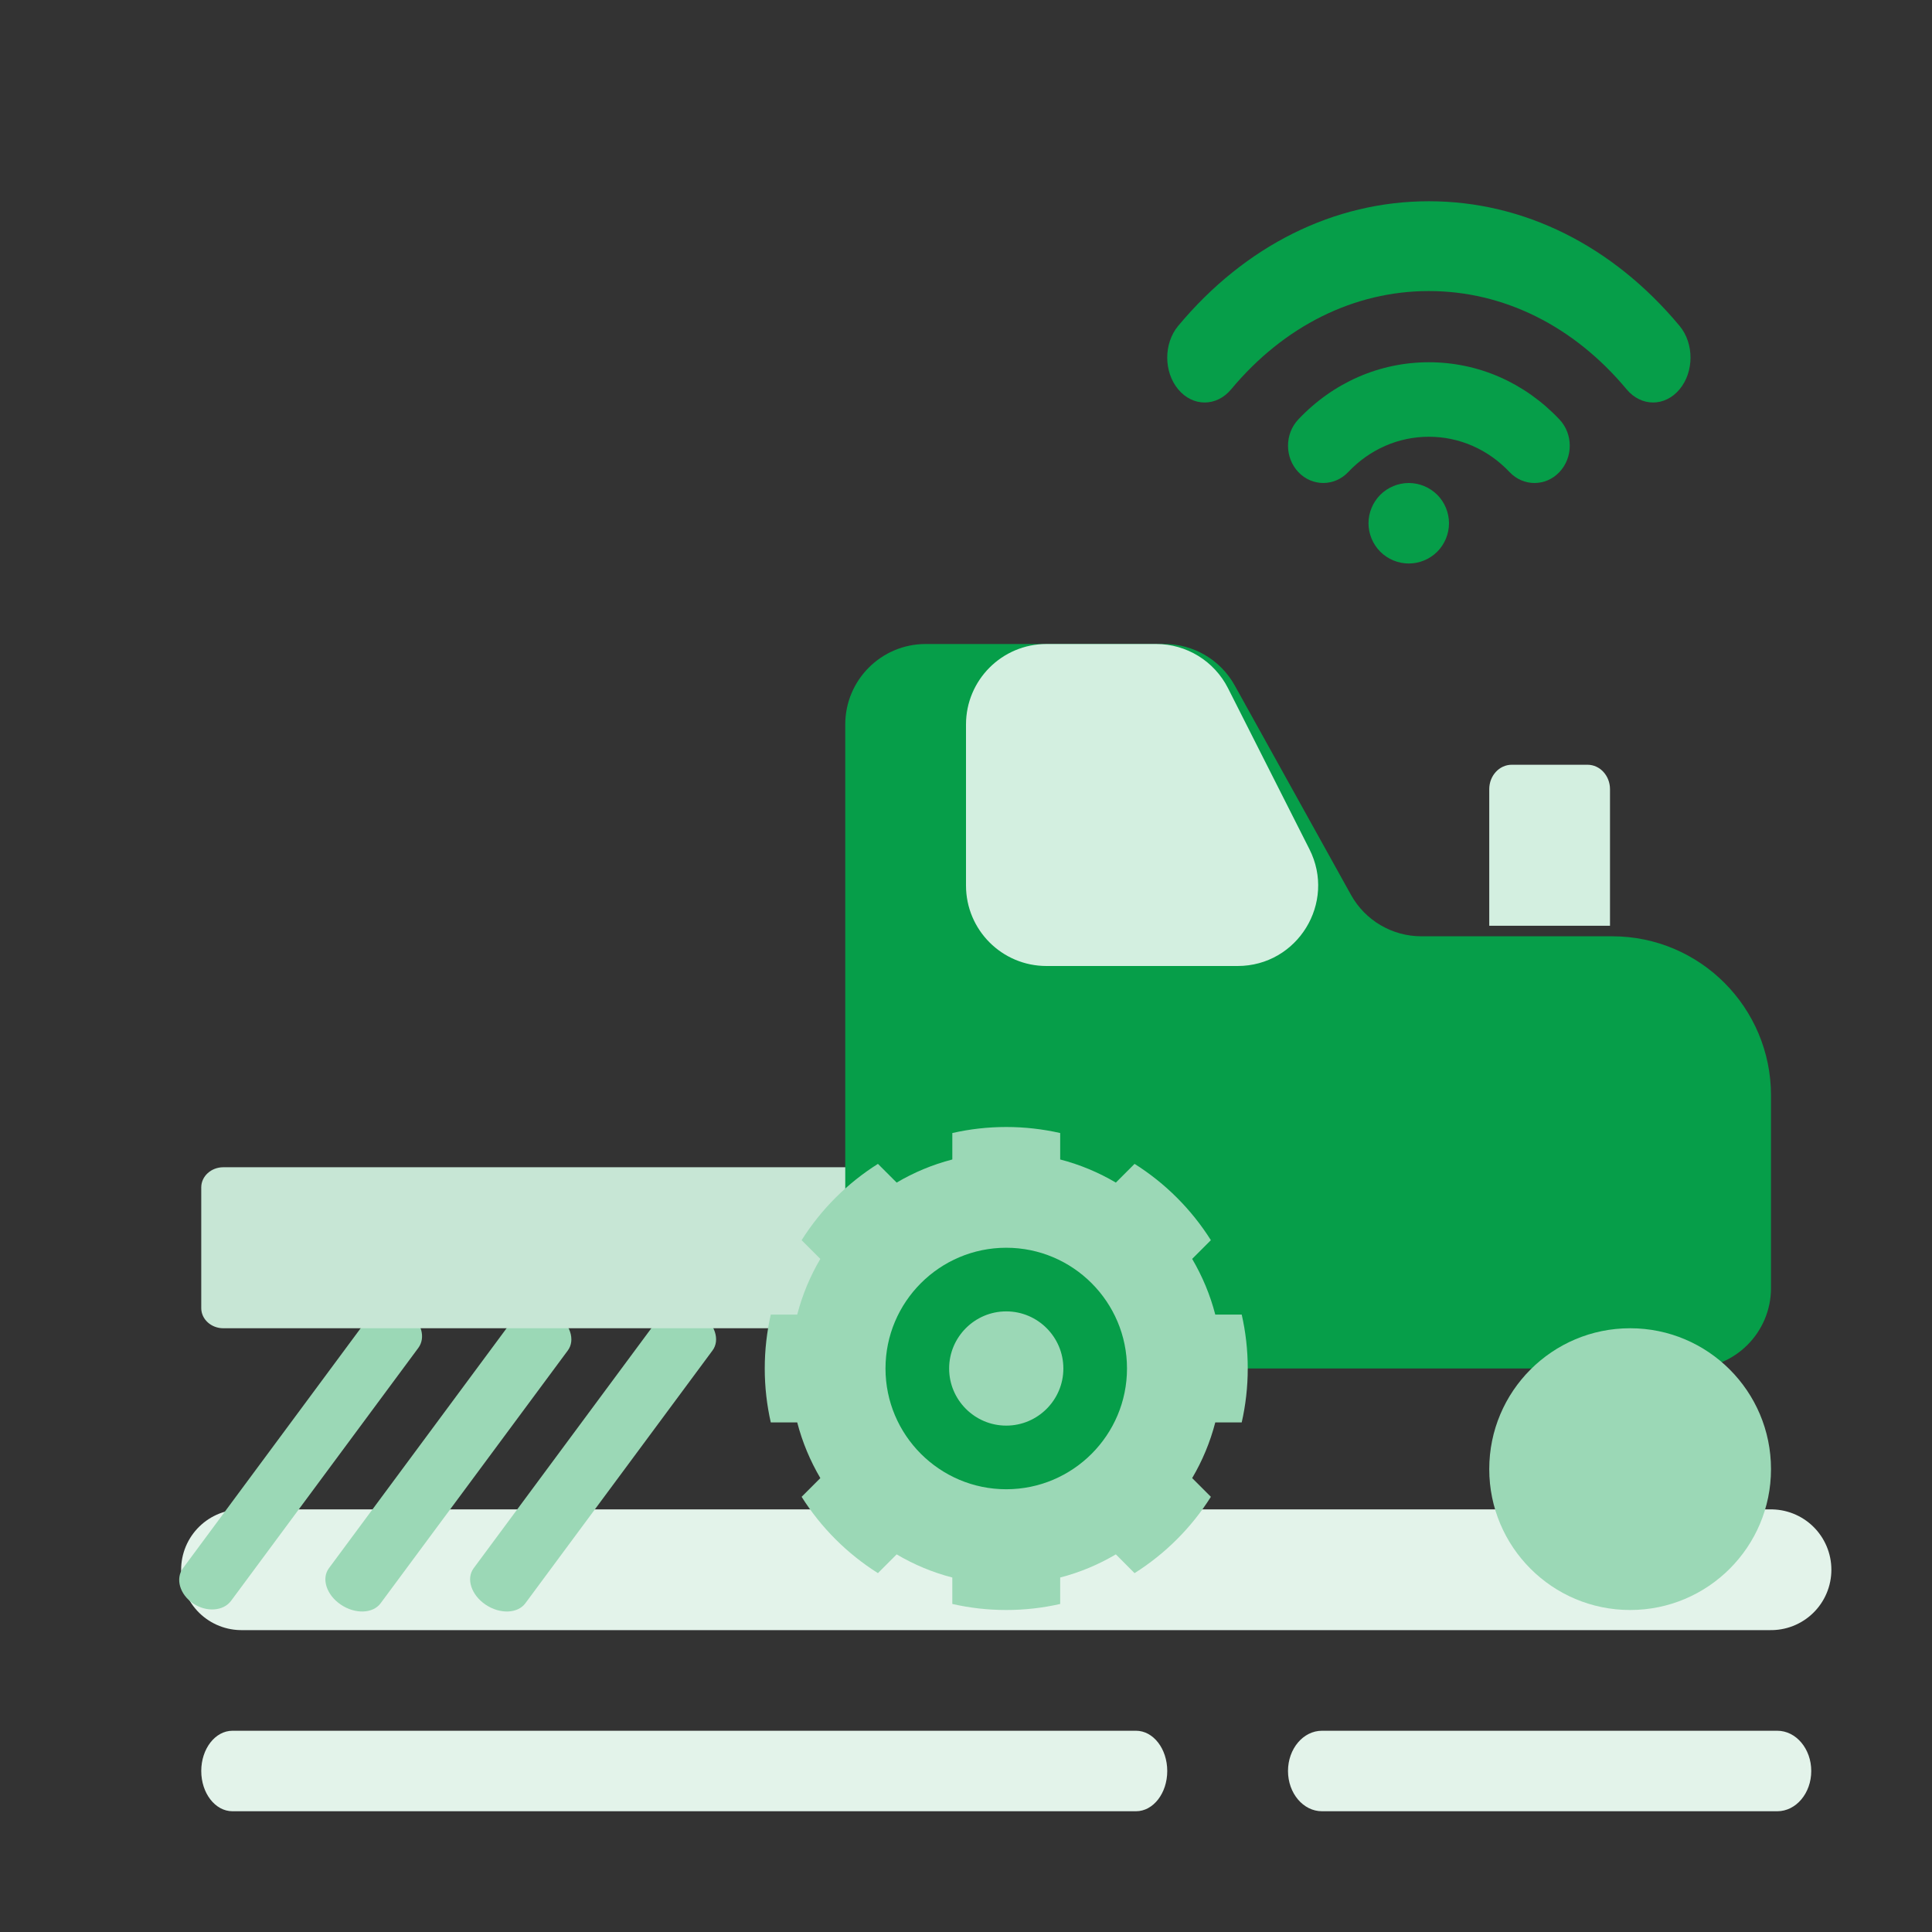
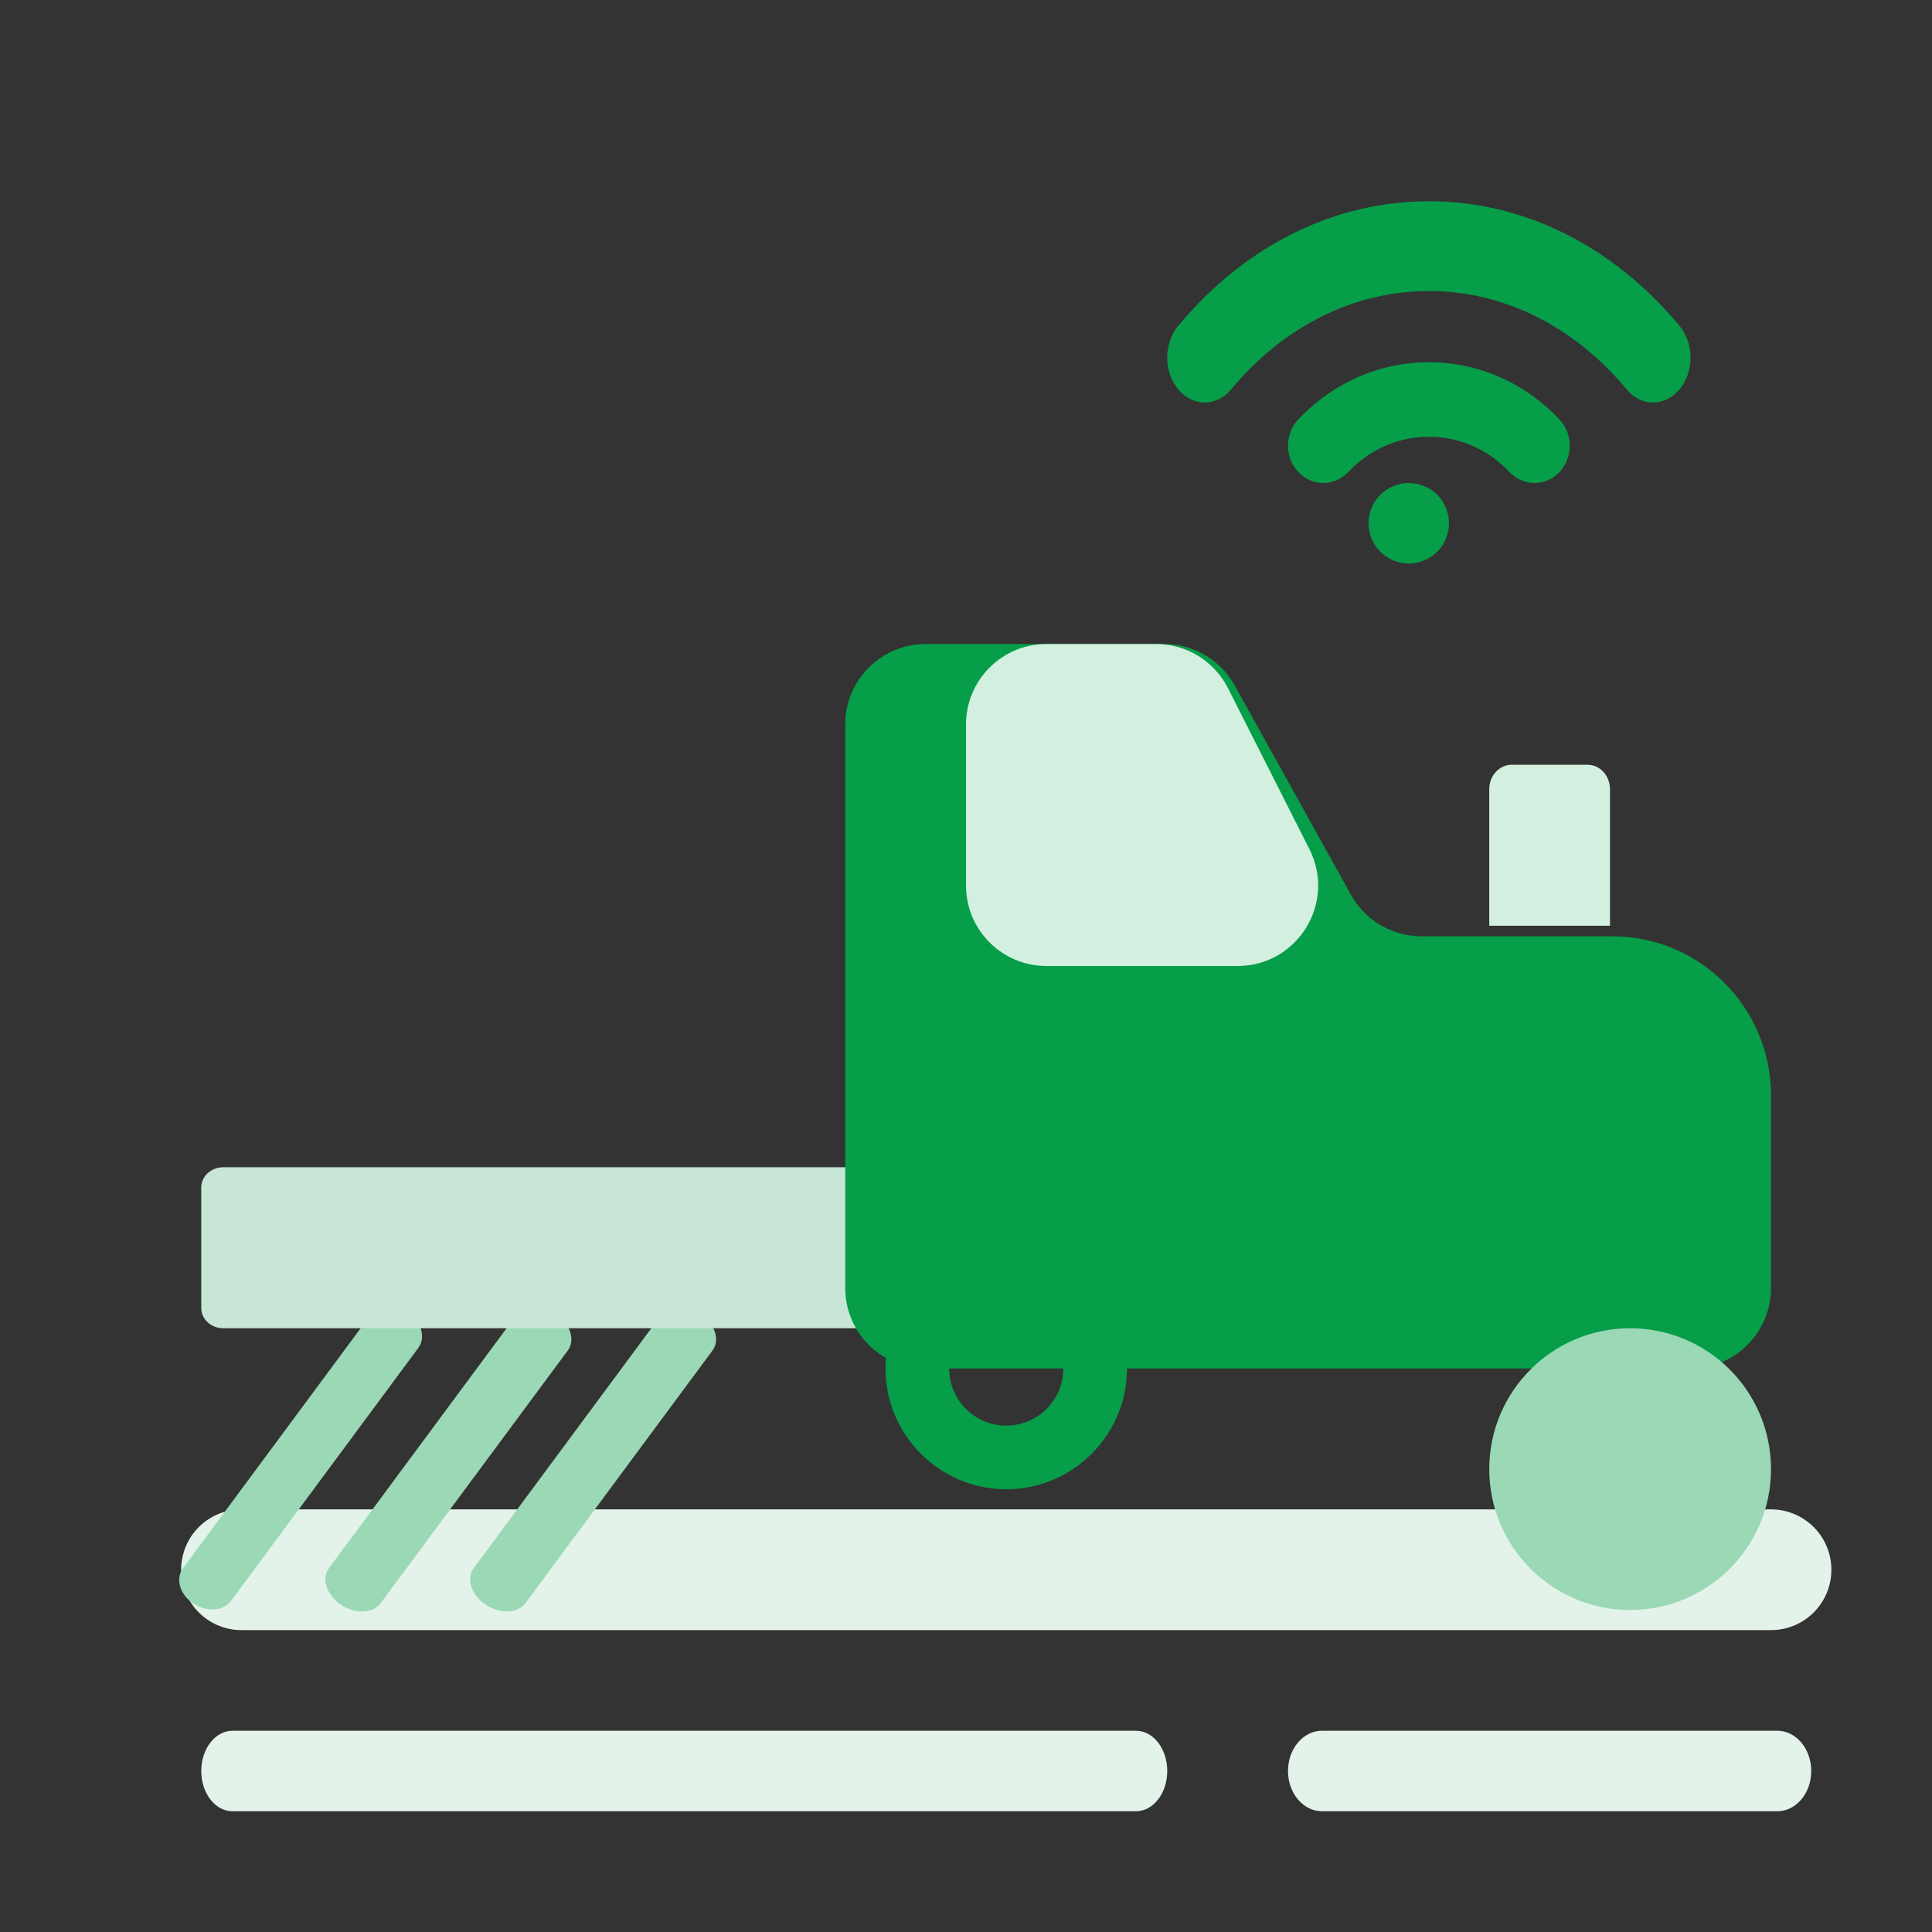
<svg xmlns="http://www.w3.org/2000/svg" width="48" height="48" viewBox="0 0 48 48" fill="none">
  <rect x="0" y="0" width="48" height="48" fill="#333333" stroke="none" />
  <path d="M6 39L44 39" stroke="#E3F3EA" stroke-width="3" stroke-linecap="round" stroke-linejoin="round" />
  <path d="M9.197 32.68L4.546 38.962C4.354 39.221 4.466 39.612 4.796 39.836C5.126 40.059 5.549 40.031 5.741 39.772L10.392 33.49C10.584 33.232 10.472 32.84 10.142 32.617C9.812 32.393 9.389 32.422 9.197 32.68Z" fill="#9BD8B6" />
-   <path d="M12.823 32.68L8.172 38.962C7.98 39.221 8.112 39.626 8.467 39.866C8.822 40.107 9.265 40.092 9.456 39.833L14.108 33.551C14.299 33.292 14.167 32.887 13.812 32.647C13.458 32.407 13.015 32.422 12.823 32.68Z" fill="#9BD8B6" />
+   <path d="M12.823 32.68L8.172 38.962C7.98 39.221 8.112 39.626 8.467 39.866C8.822 40.107 9.265 40.092 9.456 39.833L14.108 33.551C14.299 33.292 14.167 32.887 13.812 32.647C13.458 32.407 13.015 32.422 12.823 32.68" fill="#9BD8B6" />
  <path d="M16.419 32.68L11.768 38.962C11.576 39.221 11.708 39.626 12.063 39.866C12.418 40.107 12.861 40.092 13.052 39.833L17.703 33.551C17.895 33.292 17.763 32.887 17.408 32.647C17.054 32.407 16.61 32.422 16.419 32.68Z" fill="#9BD8B6" />
  <path d="M39.441 19H37.559C37.25 19 37 19.272 37 19.607V23H40V19.607C40 19.272 39.75 19 39.441 19Z" fill="#D3EFE0" />
  <path d="M21.452 29H5.548C5.246 29 5 29.224 5 29.5V32.5C5 32.776 5.246 33 5.548 33H21.452C21.755 33 22 32.776 22 32.5V29.5C22 29.224 21.755 29 21.452 29Z" fill="#C7E6D5" />
  <path d="M23 34C21.895 34 21 33.105 21 32V18C21 16.895 21.895 16 23 16H28.927C29.654 16 30.323 16.394 30.676 17.029L33.565 22.233C33.918 22.868 34.587 23.262 35.314 23.262H40.056C42.234 23.262 44 25.032 44 27.216V32C44 33.105 43.105 34 42 34H23Z" fill="#069E49" />
  <path d="M40.5 40C42.433 40 44 38.433 44 36.5C44 34.567 42.433 33 40.5 33C38.567 33 37 34.567 37 36.5C37 38.433 38.567 40 40.5 40Z" fill="#9BD8B6" />
  <path d="M30.509 17.097C30.168 16.424 29.478 16 28.724 16H26C24.895 16 24 16.895 24 18V22C24 23.105 24.895 24 26 24H30.747C32.238 24 33.205 22.428 32.532 21.097L30.509 17.097Z" fill="#D3EFE0" />
-   <path d="M30.85 35.34C30.948 34.909 31 34.461 31 34C31 33.539 30.948 33.091 30.85 32.66H30.193C30.066 32.168 29.87 31.704 29.619 31.277L30.084 30.812C29.602 30.047 28.953 29.398 28.188 28.916L27.723 29.381C27.296 29.129 26.832 28.934 26.34 28.807V28.15C25.909 28.052 25.461 28 25 28C24.539 28 24.091 28.052 23.66 28.15V28.807C23.168 28.934 22.704 29.129 22.277 29.381L21.812 28.916C21.047 29.398 20.398 30.047 19.916 30.812L20.381 31.277C20.129 31.704 19.934 32.168 19.807 32.66H19.15C19.052 33.091 19 33.539 19 34C19 34.461 19.052 34.909 19.15 35.34H19.807C19.934 35.832 20.13 36.296 20.381 36.723L19.916 37.188C20.398 37.953 21.047 38.602 21.812 39.084L22.277 38.618C22.704 38.871 23.168 39.066 23.66 39.193V39.85C24.091 39.948 24.539 40 25 40C25.461 40 25.909 39.948 26.34 39.85V39.193C26.832 39.066 27.296 38.87 27.723 38.618L28.188 39.084C28.953 38.602 29.602 37.953 30.084 37.188L29.619 36.723C29.871 36.296 30.066 35.832 30.193 35.34H30.85Z" fill="#9BD8B6" />
  <path d="M44.156 43H32.844C32.378 43 32 43.448 32 44C32 44.552 32.378 45 32.844 45H44.156C44.622 45 45 44.552 45 44C45 43.448 44.622 43 44.156 43Z" fill="#E3F3EA" />
  <path d="M28.224 43H5.776C5.347 43 5 43.448 5 44C5 44.552 5.347 45 5.776 45H28.224C28.653 45 29 44.552 29 44C29 43.448 28.653 43 28.224 43Z" fill="#E3F3EA" />
  <path d="M25 37C26.654 37 28 35.654 28 34C28 32.346 26.654 31 25 31C23.346 31 22 32.346 22 34C22 35.654 23.346 37 25 37ZM25 32.581C25.782 32.581 26.419 33.218 26.419 34C26.419 34.782 25.782 35.419 25 35.419C24.218 35.419 23.581 34.782 23.581 34C23.581 33.218 24.218 32.581 25 32.581Z" fill="#069E49" />
  <path d="M38.124 12C38.348 12 38.572 11.91 38.743 11.729C39.086 11.367 39.086 10.781 38.743 10.42C37.877 9.504 36.725 9 35.5 9C34.275 9 33.123 9.504 32.257 10.42C31.915 10.781 31.915 11.367 32.257 11.729C32.599 12.09 33.153 12.09 33.495 11.729C34.031 11.163 34.743 10.851 35.5 10.851C36.257 10.851 36.969 11.163 37.505 11.729C37.676 11.91 37.9 12 38.124 12Z" fill="#069E49" />
  <path d="M30.587 9.673C31.899 8.098 33.644 7.231 35.5 7.231C37.356 7.231 39.101 8.098 40.413 9.673C40.595 9.891 40.833 10 41.07 10C41.308 10 41.546 9.891 41.728 9.673C42.091 9.238 42.091 8.531 41.728 8.096C40.064 6.099 37.852 5 35.5 5C33.147 5 30.936 6.099 29.272 8.096C28.909 8.531 28.909 9.238 29.272 9.673C29.635 10.109 30.224 10.109 30.587 9.673Z" fill="#069E49" />
  <path d="M34.293 12.293C34.107 12.48 34 12.737 34 13C34 13.263 34.107 13.521 34.293 13.707C34.48 13.894 34.737 14 35 14C35.264 14 35.521 13.894 35.708 13.707C35.894 13.521 36 13.263 36 13C36 12.737 35.894 12.479 35.708 12.293C35.521 12.107 35.264 12 35 12C34.737 12 34.48 12.107 34.293 12.293Z" fill="#069E49" />
</svg>